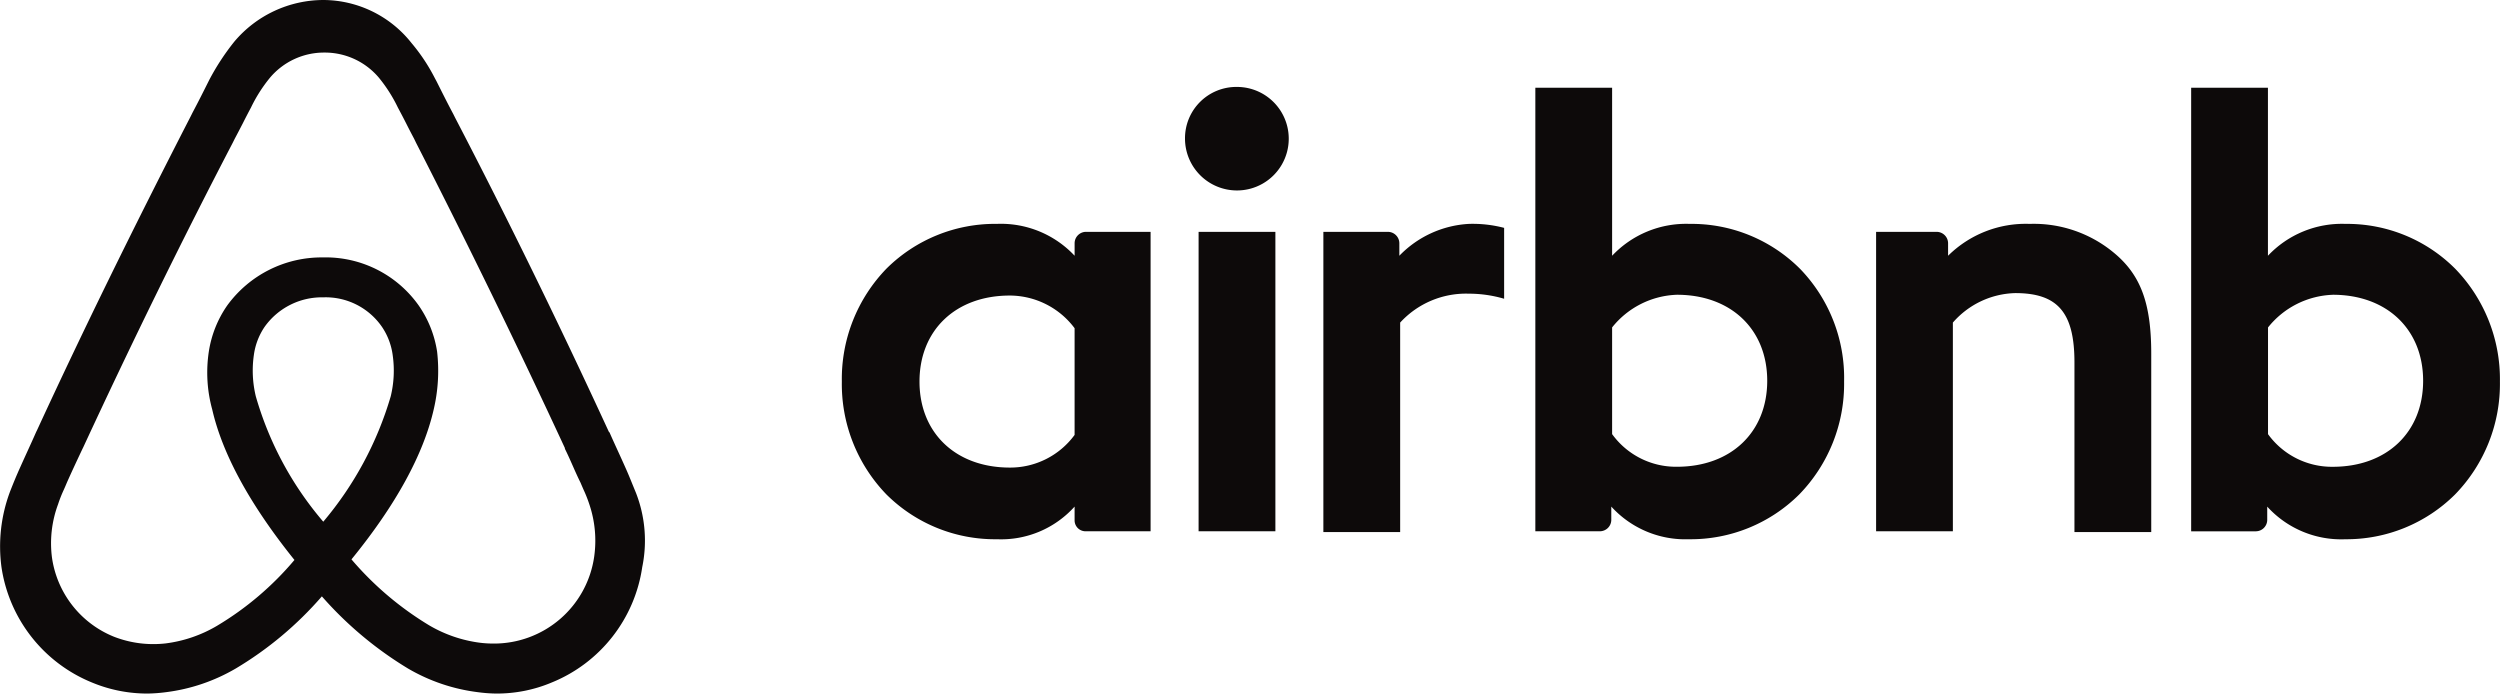
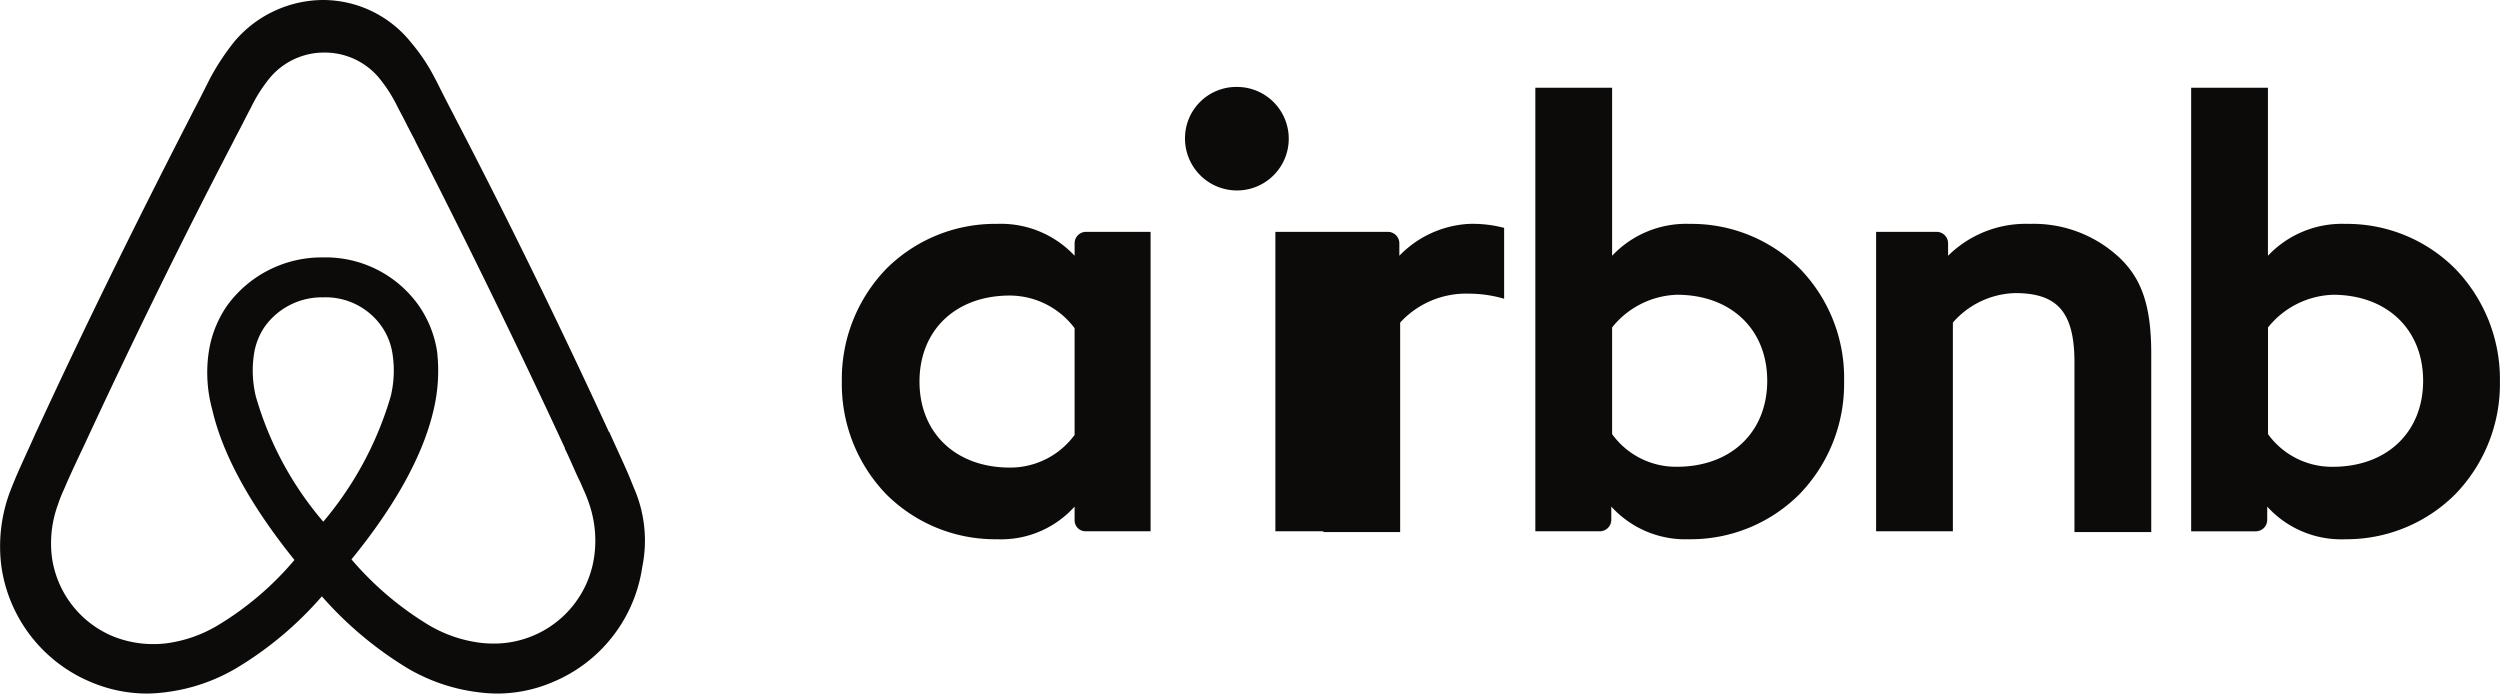
<svg xmlns="http://www.w3.org/2000/svg" width="155" height="43" viewBox="0 0 155 43">
-   <path fill="#0d0a0a" d="M30.729 43a9.472 9.472 0 0 1-1.121-.087A11.345 11.345 0 0 1 25.3 41.45a22.777 22.777 0 0 1-5.344-4.476 21.914 21.914 0 0 1-5.344 4.476 11.347 11.347 0 0 1-4.31 1.464 9.873 9.873 0 0 1-1.12.086 8.913 8.913 0 0 1-3.49-.689 9.17 9.17 0 0 1-5.6-7.146 9.69 9.69 0 0 1 .516-4.649c.214-.553.432-1.075.647-1.549.154-.345.308-.682.457-1.009.19-.417.368-.806.535-1.187l.043-.085c2.769-6.011 5.885-12.375 9.524-19.456l.129-.258c.335-.628.666-1.287 1.034-2.023a14.817 14.817 0 0 1 1.551-2.368A7.247 7.247 0 0 1 20.041 0a7 7 0 0 1 5.473 2.669 11.4 11.4 0 0 1 1.448 2.18l.1.186.071.141c.316.63.642 1.281.964 1.882l.129.258c3.245 6.234 6.449 12.78 9.523 19.455l.043.043c.163.372.336.751.52 1.153.154.337.312.683.472 1.043.145.32.294.686.437 1.039l.209.51a8.14 8.14 0 0 1 .388 4.605 9.146 9.146 0 0 1-5.6 7.146 8.748 8.748 0 0 1-3.489.69zM20.113 3.259a4.383 4.383 0 0 0-3.372 1.556 9.182 9.182 0 0 0-1.179 1.851c-.168.314-.339.644-.5.964l-.008.016c-.164.317-.333.644-.5.956l-.126.253c-3.078 5.906-6.2 12.259-9.27 18.884l-.042.084c-.343.726-.675 1.434-.97 2.1-.064.153-.127.3-.189.438a8.16 8.16 0 0 0-.358.908 6.93 6.93 0 0 0-.379 3.282 6.237 6.237 0 0 0 3.834 4.921 6.711 6.711 0 0 0 2.456.462 6.845 6.845 0 0 0 .746-.041 8.308 8.308 0 0 0 3.2-1.094 19.031 19.031 0 0 0 4.8-4.081c-2.752-3.422-4.467-6.564-5.1-9.337a8.657 8.657 0 0 1-.21-3.575 6.815 6.815 0 0 1 1.137-2.86 7.238 7.238 0 0 1 5.941-2.986 7.065 7.065 0 0 1 5.94 2.986 6.8 6.8 0 0 1 1.137 2.86 10.484 10.484 0 0 1-.21 3.575c-.639 2.8-2.354 5.933-5.1 9.3a19.712 19.712 0 0 0 4.8 4.079 8.308 8.308 0 0 0 3.2 1.094 7.048 7.048 0 0 0 .8.047 6.274 6.274 0 0 0 6.249-5.391 7.048 7.048 0 0 0-.3-3.239 8.156 8.156 0 0 0-.358-.907c-.062-.141-.125-.286-.189-.438-.169-.337-.33-.7-.486-1.054s-.316-.714-.484-1.049v-.043c-2.9-6.258-6.007-12.626-9.227-18.926l-.122-.254c-.168-.314-.339-.645-.5-.965s-.338-.654-.507-.97a9.184 9.184 0 0 0-1.179-1.851 4.382 4.382 0 0 0-3.375-1.555zm-.074 15.176a4.357 4.357 0 0 0-3.639 1.838 4.078 4.078 0 0 0-.663 1.755 6.779 6.779 0 0 0 .124 2.548 20.725 20.725 0 0 0 4.182 7.77 21.34 21.34 0 0 0 4.181-7.77 6.766 6.766 0 0 0 .124-2.548 4.078 4.078 0 0 0-.661-1.755 4.239 4.239 0 0 0-3.648-1.838zm125.34 15a6.2 6.2 0 0 1-4.811-2.025v.84a.712.712 0 0 1-.7.691h-4.016V5.438h4.76v10.419a6.3 6.3 0 0 1 4.812-1.976 9.469 9.469 0 0 1 6.794 2.777 9.844 9.844 0 0 1 2.777 7 9.824 9.824 0 0 1-2.783 7 9.544 9.544 0 0 1-6.833 2.775zm-.745-15.158a5.375 5.375 0 0 0-4.017 2.025v6.615a4.89 4.89 0 0 0 4.017 2.024c3.352 0 5.6-2.143 5.6-5.331s-2.247-5.335-5.6-5.335zm-39.922 15.156a6.2 6.2 0 0 1-4.812-2.025v.84a.711.711 0 0 1-.694.691h-4.015V5.438h4.76v10.419a6.3 6.3 0 0 1 4.811-1.976 9.507 9.507 0 0 1 6.866 2.812 9.724 9.724 0 0 1 2.706 6.964 9.824 9.824 0 0 1-2.783 7 9.544 9.544 0 0 1-6.839 2.776zm-.744-15.158a5.37 5.37 0 0 0-4.017 2.025v6.615a4.887 4.887 0 0 0 4.017 2.024c3.352 0 5.6-2.143 5.6-5.331s-2.248-5.333-5.599-5.333zM61.815 33.433a9.545 9.545 0 0 1-6.856-2.777 9.84 9.84 0 0 1-2.765-7 9.826 9.826 0 0 1 2.783-7.017 9.558 9.558 0 0 1 6.838-2.759 6.259 6.259 0 0 1 4.811 1.976v-.79a.712.712 0 0 1 .694-.692h4.017v18.565h-4.018a.677.677 0 0 1-.694-.691v-.84a6.121 6.121 0 0 1-4.81 2.025zm.794-15.109c-3.352 0-5.6 2.143-5.6 5.333s2.252 5.333 5.6 5.333a4.948 4.948 0 0 0 4.016-2.025v-6.616a5.035 5.035 0 0 0-4.016-2.025zm70.768 14.664h-4.761V22.472c0-3.091-1.029-4.3-3.67-4.3A5.3 5.3 0 0 0 121.078 20v12.939h-4.76V14.375h3.769a.712.712 0 0 1 .694.692v.79a6.844 6.844 0 0 1 5.059-1.976 7.774 7.774 0 0 1 5.206 1.778c1.677 1.377 2.331 3.135 2.331 6.271v11.057zm-46.567 0h-4.761V14.375h4.016a.712.712 0 0 1 .694.692v.79a6.485 6.485 0 0 1 4.316-1.976 7.69 7.69 0 0 1 2.181.247v4.395a7.754 7.754 0 0 0-2.189-.315A5.532 5.532 0 0 0 86.81 20v12.987zm-7.737-.049h-4.76V14.375h4.761v18.563zm-2.38-21.131A3.22 3.22 0 0 1 73.47 8.6a3.182 3.182 0 0 1 3.223-3.21 3.209 3.209 0 1 1 0 6.418z" />
+   <path fill="#0d0a0a" d="M30.729 43a9.472 9.472 0 0 1-1.121-.087A11.345 11.345 0 0 1 25.3 41.45a22.777 22.777 0 0 1-5.344-4.476 21.914 21.914 0 0 1-5.344 4.476 11.347 11.347 0 0 1-4.31 1.464 9.873 9.873 0 0 1-1.12.086 8.913 8.913 0 0 1-3.49-.689 9.17 9.17 0 0 1-5.6-7.146 9.69 9.69 0 0 1 .516-4.649c.214-.553.432-1.075.647-1.549.154-.345.308-.682.457-1.009.19-.417.368-.806.535-1.187l.043-.085c2.769-6.011 5.885-12.375 9.524-19.456l.129-.258c.335-.628.666-1.287 1.034-2.023a14.817 14.817 0 0 1 1.551-2.368A7.247 7.247 0 0 1 20.041 0a7 7 0 0 1 5.473 2.669 11.4 11.4 0 0 1 1.448 2.18l.1.186.071.141c.316.63.642 1.281.964 1.882l.129.258c3.245 6.234 6.449 12.78 9.523 19.455l.043.043c.163.372.336.751.52 1.153.154.337.312.683.472 1.043.145.32.294.686.437 1.039l.209.51a8.14 8.14 0 0 1 .388 4.605 9.146 9.146 0 0 1-5.6 7.146 8.748 8.748 0 0 1-3.489.69zM20.113 3.259a4.383 4.383 0 0 0-3.372 1.556 9.182 9.182 0 0 0-1.179 1.851c-.168.314-.339.644-.5.964l-.008.016c-.164.317-.333.644-.5.956l-.126.253c-3.078 5.906-6.2 12.259-9.27 18.884l-.042.084c-.343.726-.675 1.434-.97 2.1-.064.153-.127.3-.189.438a8.16 8.16 0 0 0-.358.908 6.93 6.93 0 0 0-.379 3.282 6.237 6.237 0 0 0 3.834 4.921 6.711 6.711 0 0 0 2.456.462 6.845 6.845 0 0 0 .746-.041 8.308 8.308 0 0 0 3.2-1.094 19.031 19.031 0 0 0 4.8-4.081c-2.752-3.422-4.467-6.564-5.1-9.337a8.657 8.657 0 0 1-.21-3.575 6.815 6.815 0 0 1 1.137-2.86 7.238 7.238 0 0 1 5.941-2.986 7.065 7.065 0 0 1 5.94 2.986 6.8 6.8 0 0 1 1.137 2.86 10.484 10.484 0 0 1-.21 3.575c-.639 2.8-2.354 5.933-5.1 9.3a19.712 19.712 0 0 0 4.8 4.079 8.308 8.308 0 0 0 3.2 1.094 7.048 7.048 0 0 0 .8.047 6.274 6.274 0 0 0 6.249-5.391 7.048 7.048 0 0 0-.3-3.239 8.156 8.156 0 0 0-.358-.907c-.062-.141-.125-.286-.189-.438-.169-.337-.33-.7-.486-1.054s-.316-.714-.484-1.049v-.043c-2.9-6.258-6.007-12.626-9.227-18.926l-.122-.254c-.168-.314-.339-.645-.5-.965s-.338-.654-.507-.97a9.184 9.184 0 0 0-1.179-1.851 4.382 4.382 0 0 0-3.375-1.555zm-.074 15.176a4.357 4.357 0 0 0-3.639 1.838 4.078 4.078 0 0 0-.663 1.755 6.779 6.779 0 0 0 .124 2.548 20.725 20.725 0 0 0 4.182 7.77 21.34 21.34 0 0 0 4.181-7.77 6.766 6.766 0 0 0 .124-2.548 4.078 4.078 0 0 0-.661-1.755 4.239 4.239 0 0 0-3.648-1.838zm125.34 15a6.2 6.2 0 0 1-4.811-2.025v.84a.712.712 0 0 1-.7.691h-4.016V5.438h4.76v10.419a6.3 6.3 0 0 1 4.812-1.976 9.469 9.469 0 0 1 6.794 2.777 9.844 9.844 0 0 1 2.777 7 9.824 9.824 0 0 1-2.783 7 9.544 9.544 0 0 1-6.833 2.775zm-.745-15.158a5.375 5.375 0 0 0-4.017 2.025v6.615a4.89 4.89 0 0 0 4.017 2.024c3.352 0 5.6-2.143 5.6-5.331s-2.247-5.335-5.6-5.335zm-39.922 15.156a6.2 6.2 0 0 1-4.812-2.025v.84a.711.711 0 0 1-.694.691h-4.015V5.438h4.76v10.419a6.3 6.3 0 0 1 4.811-1.976 9.507 9.507 0 0 1 6.866 2.812 9.724 9.724 0 0 1 2.706 6.964 9.824 9.824 0 0 1-2.783 7 9.544 9.544 0 0 1-6.839 2.776zm-.744-15.158a5.37 5.37 0 0 0-4.017 2.025v6.615a4.887 4.887 0 0 0 4.017 2.024c3.352 0 5.6-2.143 5.6-5.331s-2.248-5.333-5.599-5.333zM61.815 33.433a9.545 9.545 0 0 1-6.856-2.777 9.84 9.84 0 0 1-2.765-7 9.826 9.826 0 0 1 2.783-7.017 9.558 9.558 0 0 1 6.838-2.759 6.259 6.259 0 0 1 4.811 1.976v-.79a.712.712 0 0 1 .694-.692h4.017v18.565h-4.018a.677.677 0 0 1-.694-.691v-.84a6.121 6.121 0 0 1-4.81 2.025zm.794-15.109c-3.352 0-5.6 2.143-5.6 5.333s2.252 5.333 5.6 5.333a4.948 4.948 0 0 0 4.016-2.025v-6.616a5.035 5.035 0 0 0-4.016-2.025zm70.768 14.664h-4.761V22.472c0-3.091-1.029-4.3-3.67-4.3A5.3 5.3 0 0 0 121.078 20v12.939h-4.76V14.375h3.769a.712.712 0 0 1 .694.692v.79a6.844 6.844 0 0 1 5.059-1.976 7.774 7.774 0 0 1 5.206 1.778c1.677 1.377 2.331 3.135 2.331 6.271v11.057zm-46.567 0h-4.761V14.375h4.016a.712.712 0 0 1 .694.692v.79a6.485 6.485 0 0 1 4.316-1.976 7.69 7.69 0 0 1 2.181.247v4.395a7.754 7.754 0 0 0-2.189-.315A5.532 5.532 0 0 0 86.81 20v12.987zm-7.737-.049V14.375h4.761v18.563zm-2.38-21.131A3.22 3.22 0 0 1 73.47 8.6a3.182 3.182 0 0 1 3.223-3.21 3.209 3.209 0 1 1 0 6.418z" />
</svg>